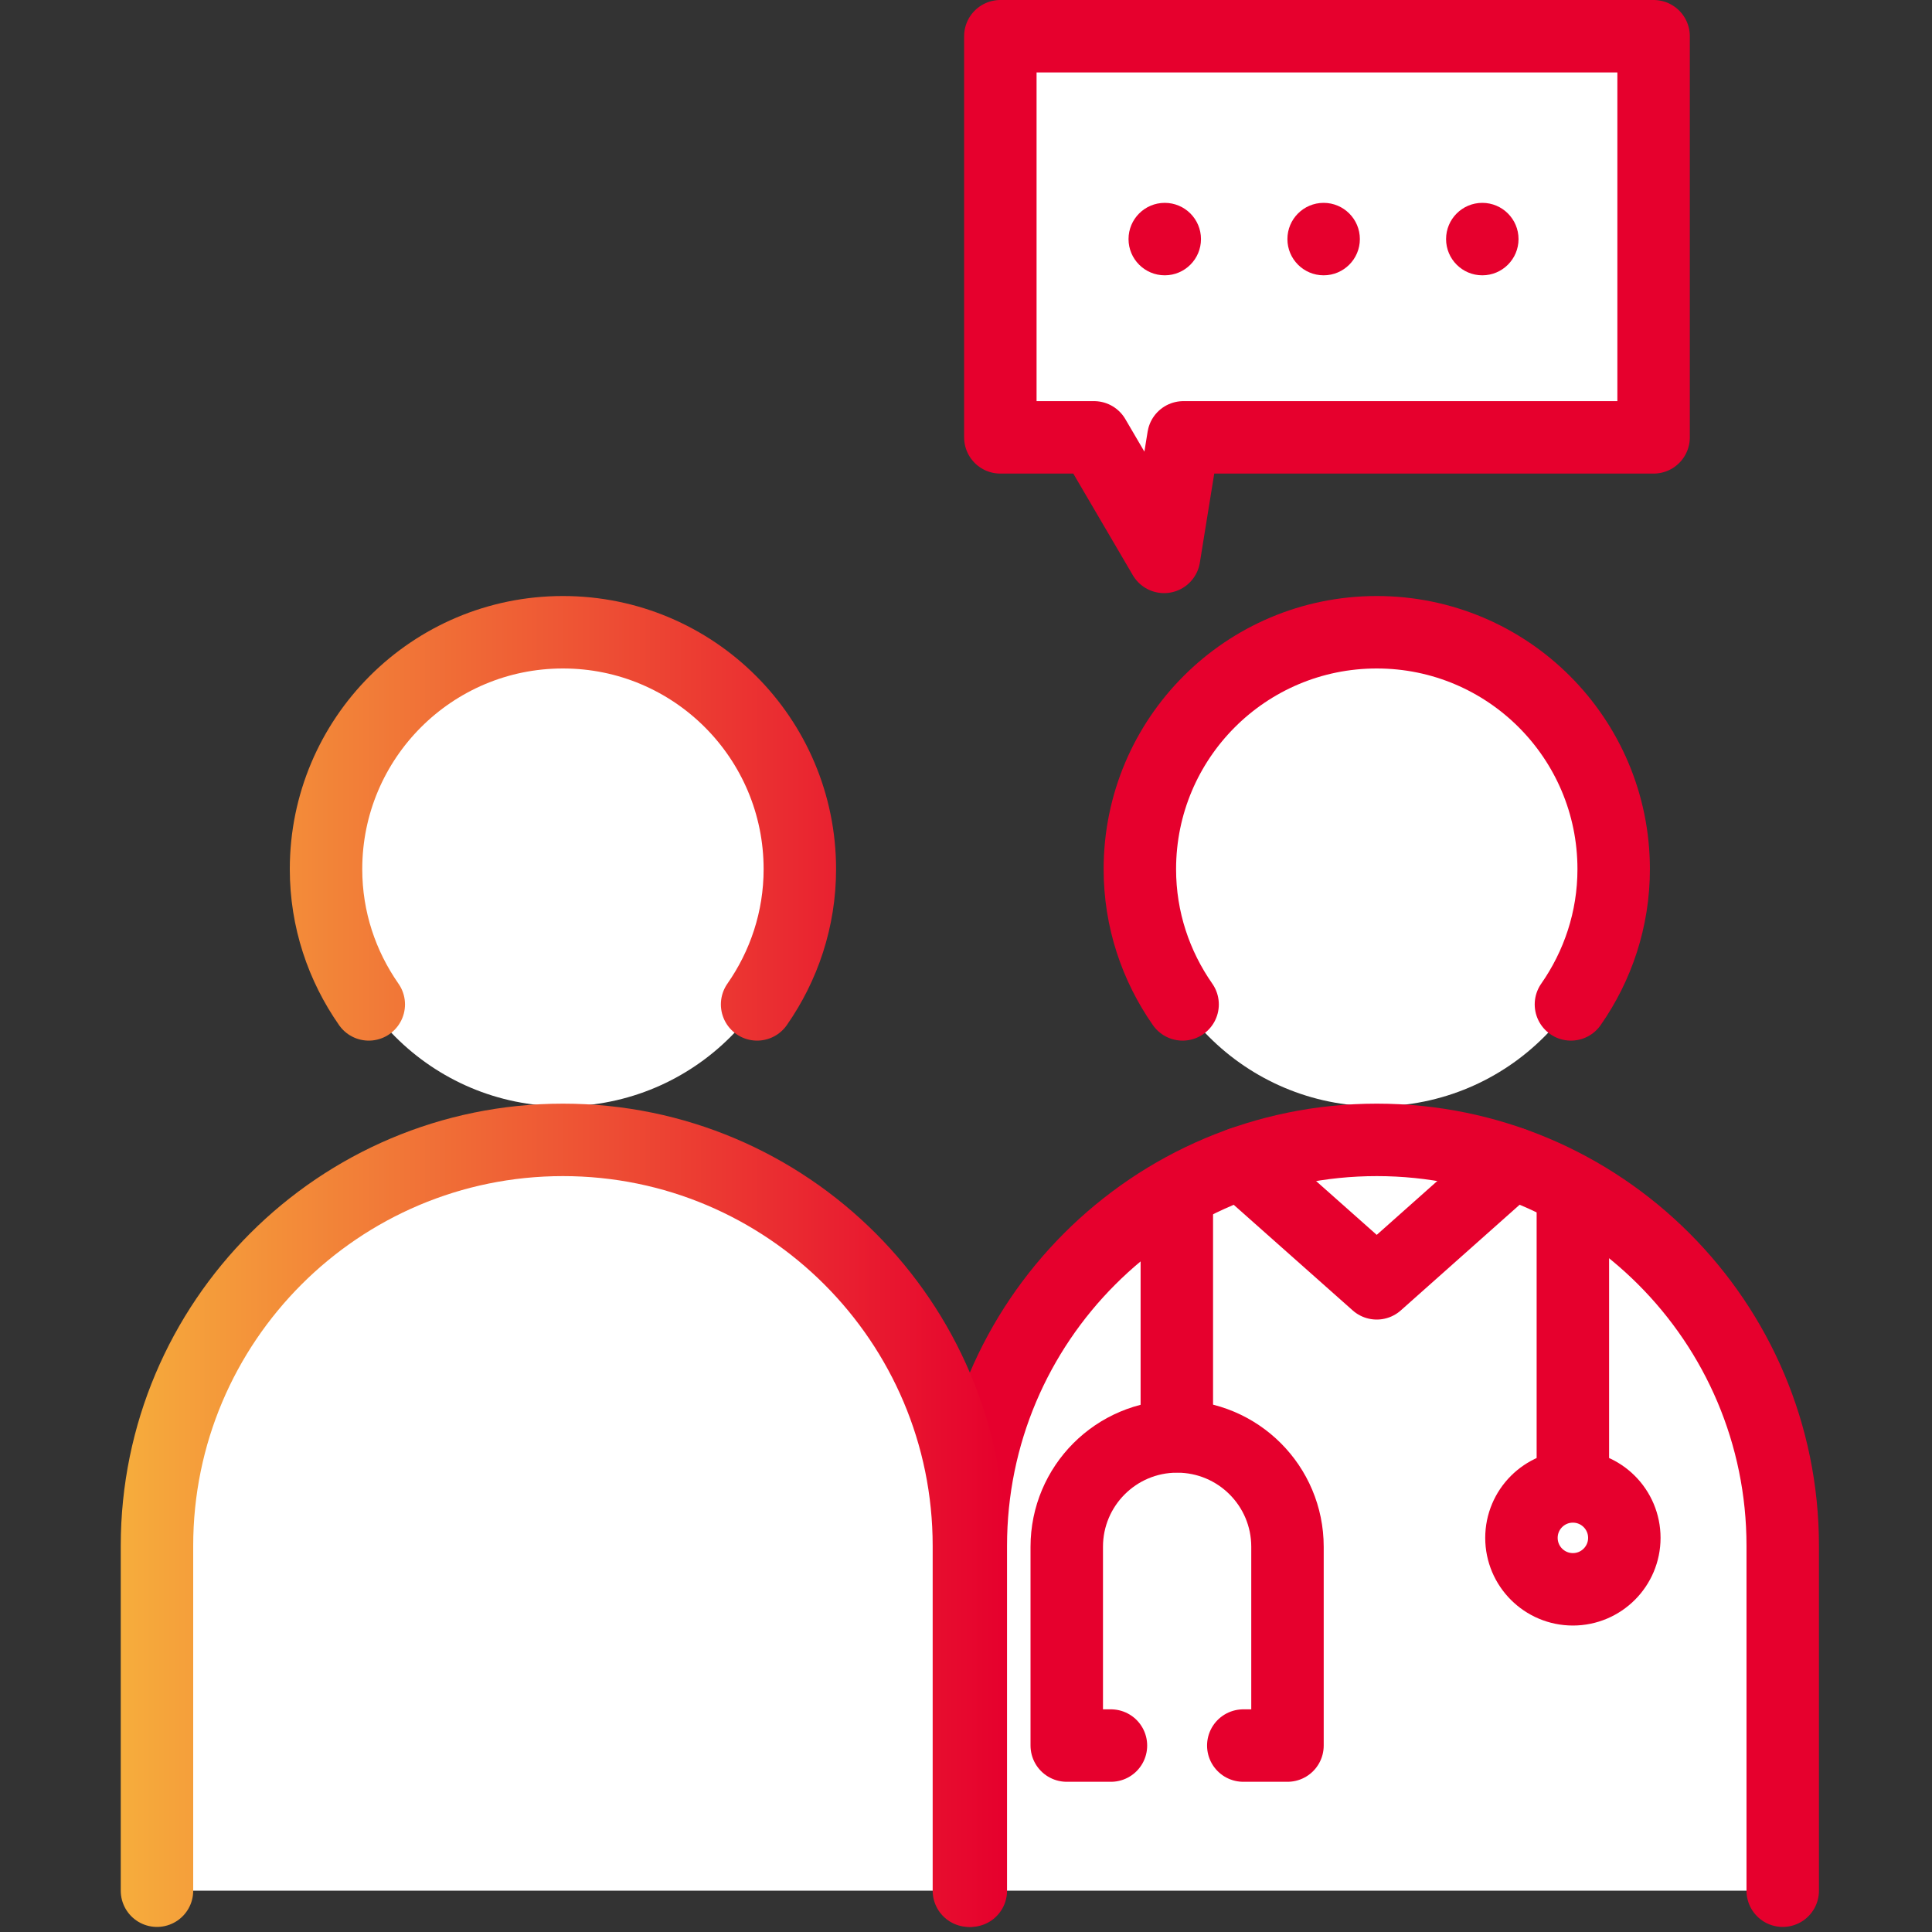
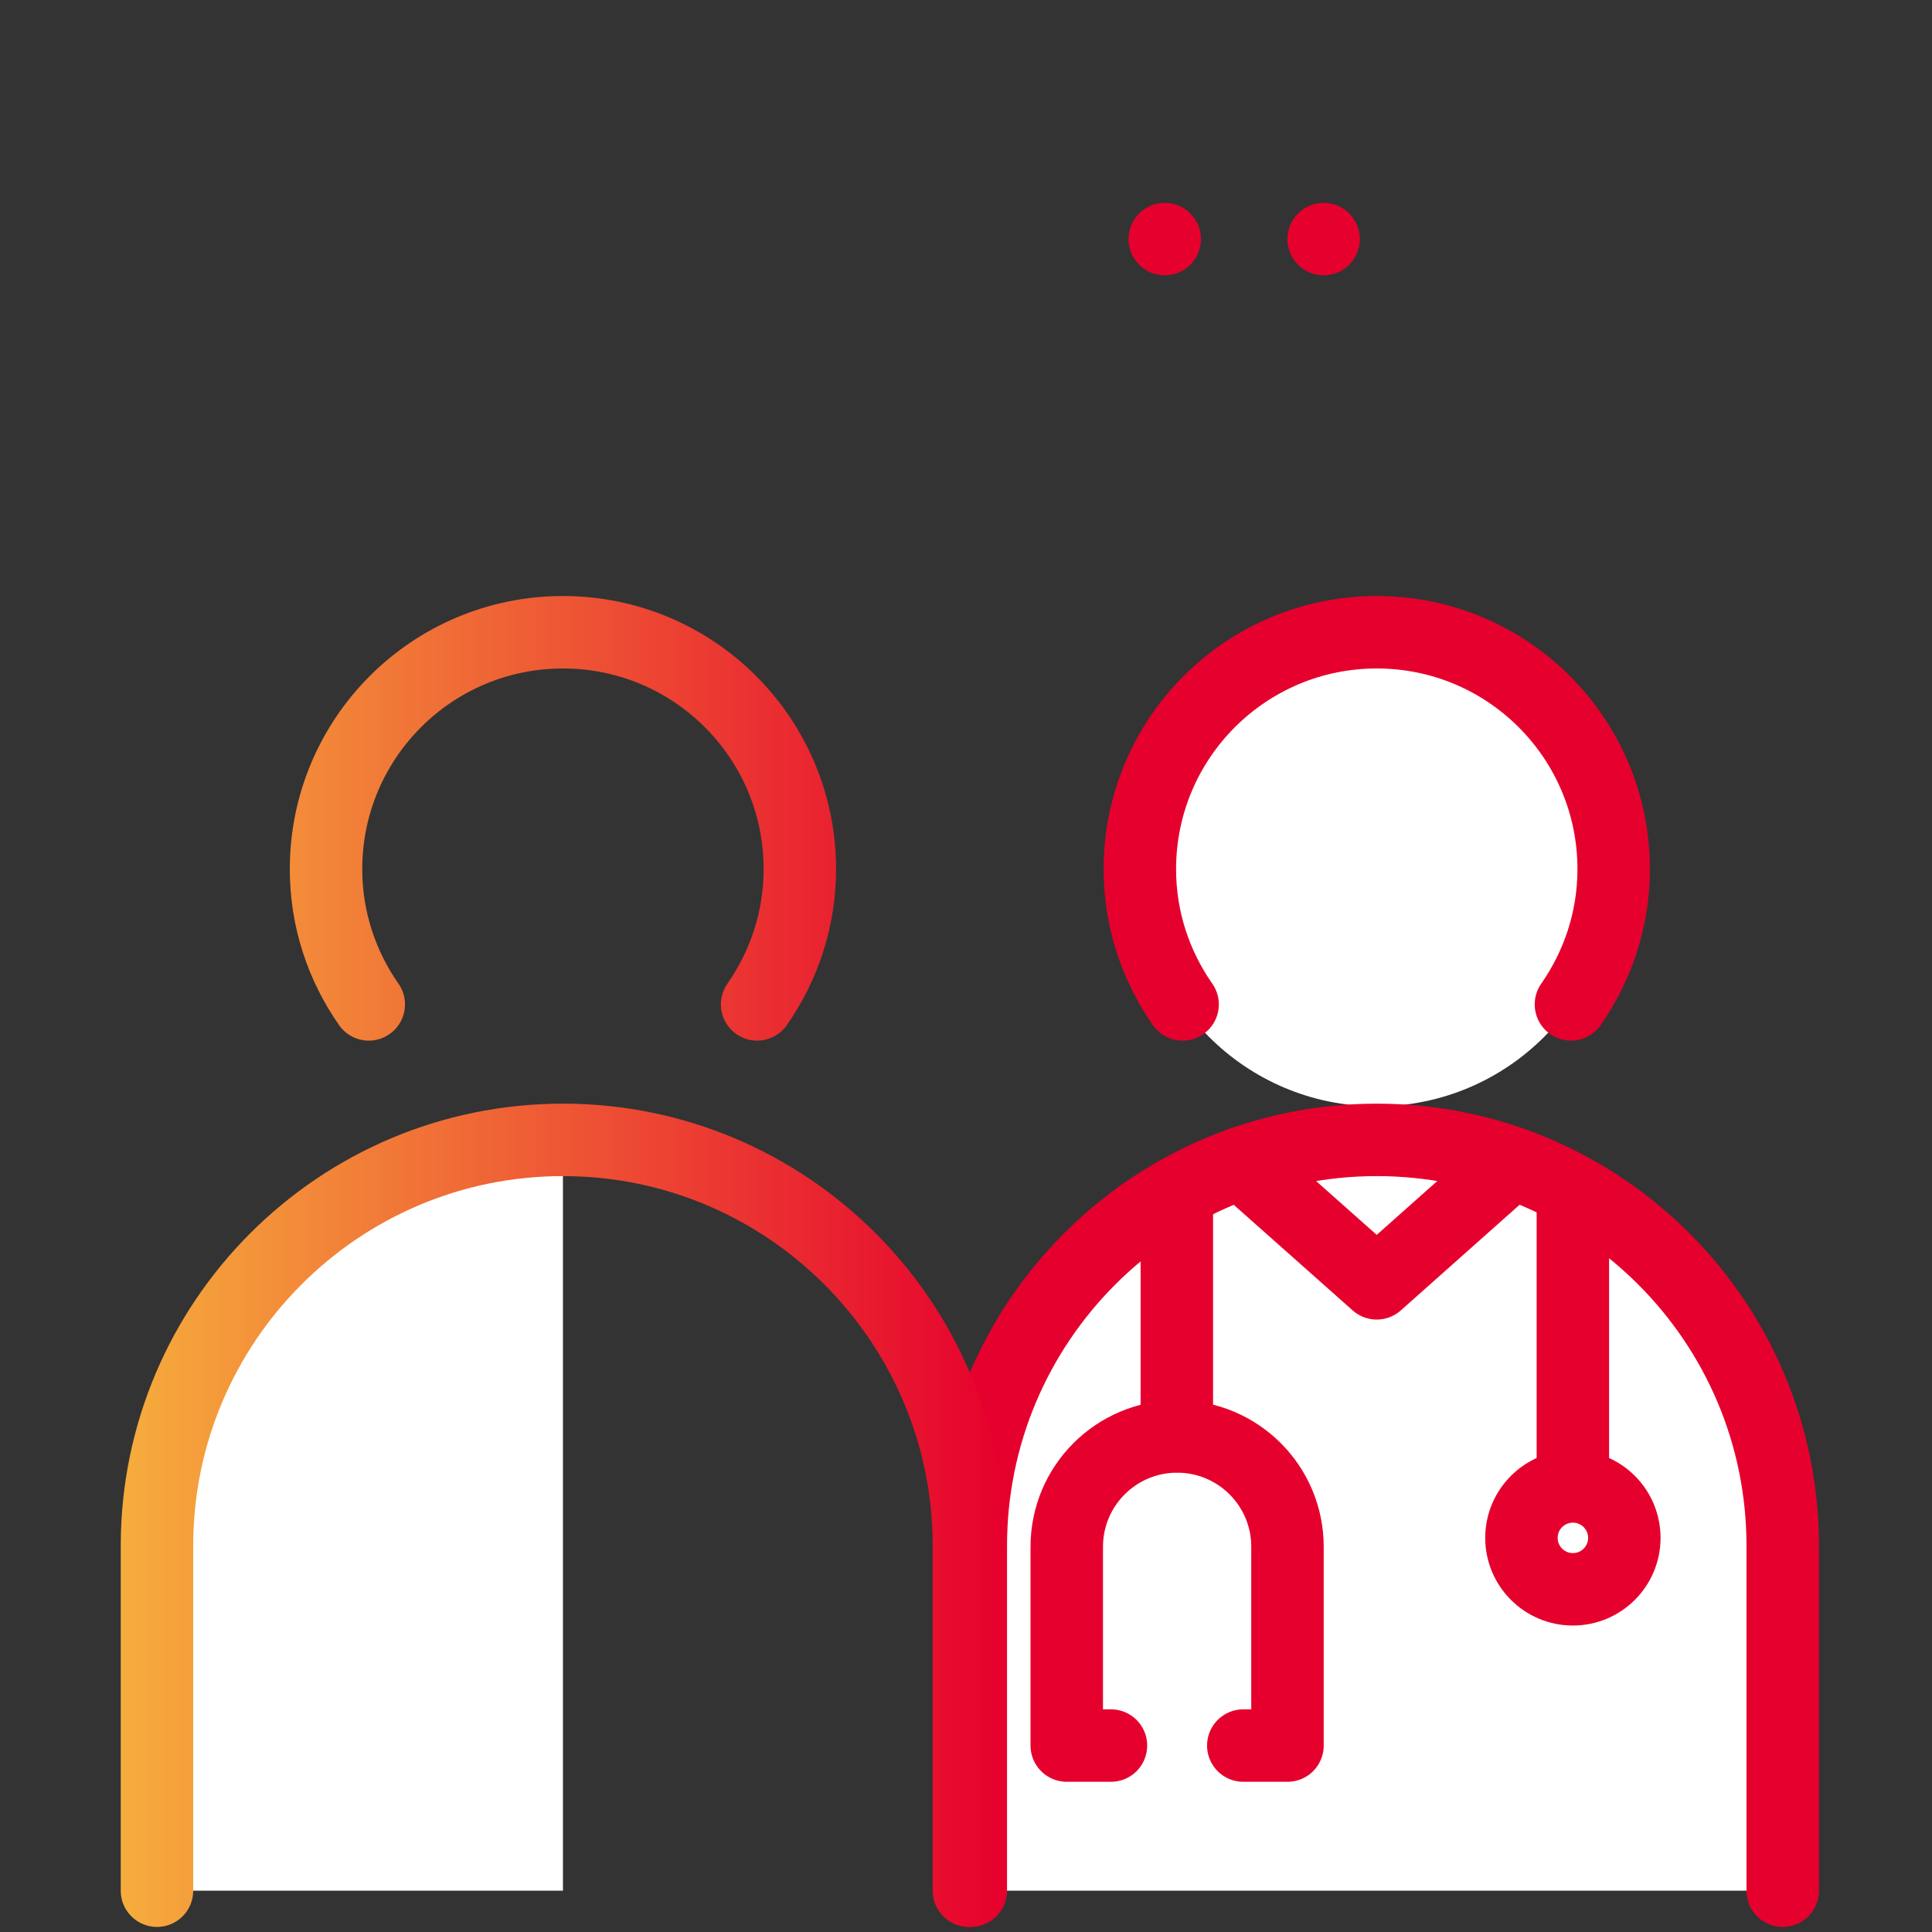
<svg xmlns="http://www.w3.org/2000/svg" width="80" height="80" viewBox="0 0 80 80" fill="none">
  <rect x="0" y="0" width="80" height="80" fill="#333333" stroke="none" />
  <g clip-path="url(#clip0_1826_3981)">
    <path d="M40.199 78.29V64.01C40.199 54.73 47.729 47.2 57.009 47.2C66.289 47.2 73.819 54.73 73.819 64.01V78.29" fill="white" />
-     <path d="M6.5 78.29V64.01C6.5 54.73 14.03 47.2 23.31 47.2C32.59 47.2 40.12 54.73 40.12 64.01V78.29" fill="white" />
-     <path d="M23.31 45.81C28.728 45.81 33.12 41.418 33.12 36C33.12 30.582 28.728 26.19 23.31 26.19C17.892 26.19 13.5 30.582 13.5 36C13.5 41.418 17.892 45.81 23.31 45.81Z" fill="white" />
+     <path d="M6.5 78.29V64.01C6.5 54.73 14.03 47.2 23.31 47.2V78.29" fill="white" />
    <path d="M57.001 45.81C62.419 45.81 66.811 41.418 66.811 36C66.811 30.582 62.419 26.19 57.001 26.19C51.584 26.19 47.191 30.582 47.191 36C47.191 41.418 51.584 45.81 57.001 45.81Z" fill="white" />
-     <path d="M68.472 1.5H41.422V18.11H45.302L48.202 23.06L49.002 18.11H68.472V1.5Z" fill="white" stroke="#E6002D" stroke-width="3" stroke-linecap="round" stroke-linejoin="round" />
    <path d="M40.199 78.29V64.01C40.199 54.73 47.729 47.2 57.009 47.2C66.289 47.2 73.819 54.73 73.819 64.01V78.29M65.049 41.59C66.159 40 66.819 38.07 66.819 35.99C66.819 30.57 62.429 26.18 57.009 26.18C51.589 26.18 47.199 30.57 47.199 35.99C47.199 38.08 47.859 40 48.969 41.59" stroke="#E6002D" stroke-width="3" stroke-linecap="round" stroke-linejoin="round" />
    <path d="M65.13 65.81C66.306 65.81 67.26 64.856 67.26 63.68C67.26 62.503 66.306 61.55 65.13 61.55C63.954 61.55 63 62.503 63 63.68C63 64.856 63.954 65.81 65.13 65.81Z" stroke="#E6002D" stroke-width="3" stroke-linecap="round" stroke-linejoin="round" />
    <path d="M51.482 72.28H53.312V64.05C53.312 61.52 51.262 59.48 48.742 59.48C46.212 59.48 44.172 61.53 44.172 64.05V72.28H46.002" stroke="#E6002D" stroke-width="3" stroke-linecap="round" stroke-linejoin="round" />
    <path d="M48.73 59.47V50.18" stroke="#E6002D" stroke-width="3" stroke-linecap="round" stroke-linejoin="round" />
    <path d="M65.129 50.14V61.07" stroke="#E6002D" stroke-width="3" stroke-linecap="round" stroke-linejoin="round" />
    <path d="M51.398 48.16L57.008 53.14L62.608 48.16" stroke="#E6002D" stroke-width="3" stroke-linecap="round" stroke-linejoin="round" />
    <path d="M6.5 78.29V64.01C6.5 54.73 14.03 47.2 23.31 47.2C32.59 47.2 40.12 54.73 40.12 64.01V78.29M31.35 41.59C32.46 40 33.12 38.07 33.12 35.99C33.12 30.57 28.73 26.18 23.31 26.18C17.89 26.18 13.5 30.57 13.5 35.99C13.5 38.08 14.16 40 15.27 41.59" stroke="url(#paint0_linear_1826_3981)" stroke-width="3" stroke-linecap="round" stroke-linejoin="round" />
    <path d="M48.23 11.4C49.059 11.4 49.73 10.728 49.73 9.9C49.73 9.071 49.059 8.4 48.23 8.4C47.402 8.4 46.73 9.071 46.73 9.9C46.73 10.728 47.402 11.4 48.23 11.4Z" fill="#E6002D" />
    <path d="M54.809 11.4C55.637 11.4 56.309 10.728 56.309 9.9C56.309 9.071 55.637 8.4 54.809 8.4C53.98 8.4 53.309 9.071 53.309 9.9C53.309 10.728 53.98 11.4 54.809 11.4Z" fill="#E6002D" />
-     <path d="M61.379 11.4C62.207 11.4 62.879 10.728 62.879 9.9C62.879 9.071 62.207 8.4 61.379 8.4C60.55 8.4 59.879 9.071 59.879 9.9C59.879 10.728 60.55 11.4 61.379 11.4Z" fill="#E6002D" />
  </g>
  <defs>
    <linearGradient id="paint0_linear_1826_3981" x1="5" y1="52.24" x2="41.62" y2="52.24" gradientUnits="userSpaceOnUse">
      <stop stop-color="#F6AD3C" />
      <stop offset="1" stop-color="#E6002D" />
    </linearGradient>
    <clipPath id="clip0_1826_3981">
      <rect width="70.32" height="79.79" fill="white" transform="translate(5)" />
    </clipPath>
  </defs>
</svg>